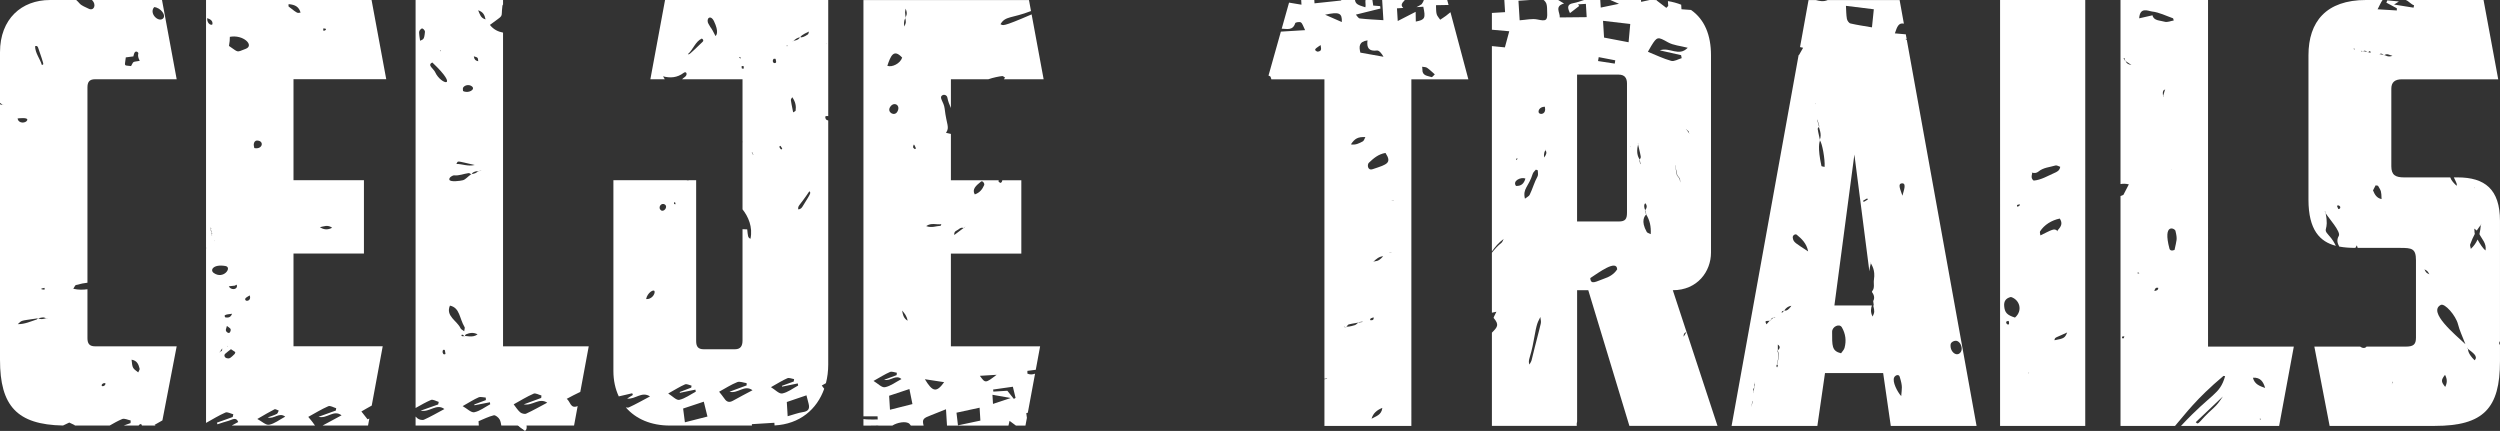
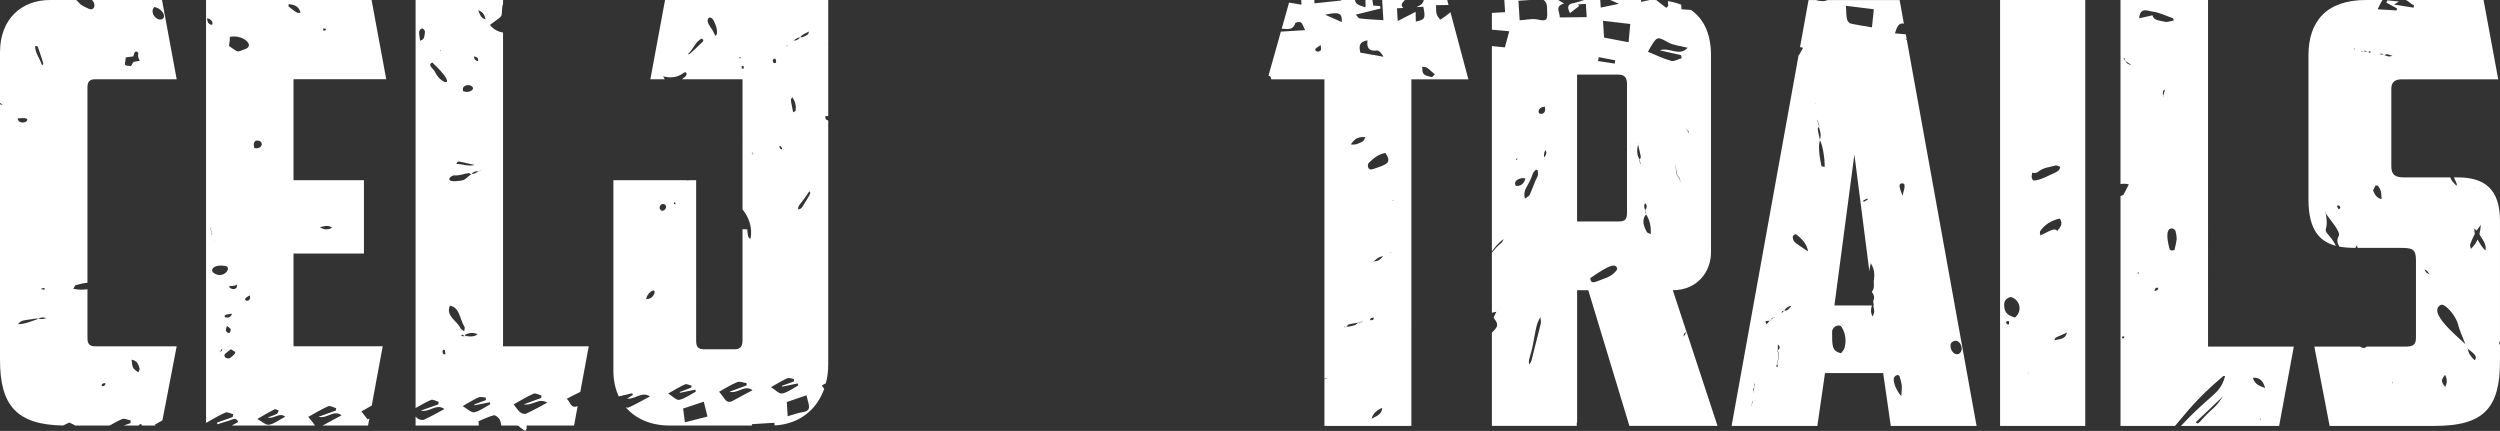
<svg xmlns="http://www.w3.org/2000/svg" xmlns:ns1="http://www.inkscape.org/namespaces/inkscape" xmlns:ns2="http://sodipodi.sourceforge.net/DTD/sodipodi-0.dtd" width="869.263" height="149.828" viewBox="0 0 229.993 39.642" version="1.1" id="svg1" ns1:version="1.3 (0e150ed, 2023-07-21)" ns2:docname="celje_trails_logo.svg">
  <rect x="0" y="0" width="229.993" height="39.642" fill="#333333" stroke="none" />
  <ns2:namedview id="namedview1" pagecolor="#505050" bordercolor="#eeeeee" borderopacity="1" ns1:showpageshadow="0" ns1:pageopacity="0" ns1:pagecheckerboard="0" ns1:deskcolor="#505050" ns1:document-units="mm" ns1:zoom="0.56860064" ns1:cx="82.65907" ns1:cy="121.35055" ns1:window-width="1920" ns1:window-height="1027" ns1:window-x="1920" ns1:window-y="25" ns1:window-maximized="0" ns1:current-layer="layer1" />
  <defs id="defs1" />
  <g ns1:label="Layer 1" ns1:groupmode="layer" id="layer1" transform="translate(-3.739,-6.544)">
    <path id="path11" d="m 52.056,45.195 c 0,0 -0.963,-1.225 -1.183,-0.939 -0.159,0.206 0.123,0.627 0.179,0.788 0.221,0.617 0.98,1.142 0.98,1.142 0.249,-0.14 0.168,-0.546 0.024,-0.991" style="fill:#ffffff;fill-opacity:1;fill-rule:nonzero;stroke:none;stroke-width:0.353" />
    <path id="path12" d="m 51.794,44.91 -0.619,-0.531 c -0.159,0.103 -0.128,0.615 0,0.965 0.148,0.405 0.658,0.675 0.658,0.675 0.168,-0.101 0.154,-0.699 -0.039,-1.109" style="fill:#ffffff;fill-opacity:1;fill-rule:nonzero;stroke:none;stroke-width:0.353" />
    <path id="path13" d="m 51.922,44.913 c -0.204,-0.202 -0.494,-0.228 -0.721,-0.097 -0.198,0.113 -0.408,0.38 -0.361,0.547 0.035,0.125 0.188,0.093 0.824,0.226 0.34,0.07 0.438,0.108 0.49,0.032 0.091,-0.134 -0.031,-0.509 -0.232,-0.708" style="fill:#ffffff;fill-opacity:1;fill-rule:nonzero;stroke:none;stroke-width:0.353" />
    <path id="path14" d="m 16.454,40.805 c -0.531,-0.399 -0.532,-0.4 -0.611,-1.172 0.529,0.086 0.645,0.46 0.74,0.825 0.025,0.093 -0.08,0.221 -0.13,0.346 z m -3.333,1.248 c -0.128,-0.095 0.152,-0.351 0.324,-0.236 -0.005,0.201 -0.227,0.308 -0.324,0.236 z m -5.057,-6.209 c -0.032,-0.009 -0.055,-0.017 -0.081,-0.026 -0.139,0.031 -0.44,0.165 -0.724,0 -0.015,0.004 -0.024,0.005 -0.04,0.008 l -0.006,-0.032 0.006,0.032 c -0.009,0 -0.014,0.004 -0.022,0.004 -0.021,0.043 -0.038,0.091 -0.069,0.1 -0.562,0.181 -1.106,0.445 -1.755,0.436 0.426,-0.384 0.178,-0.289 1.824,-0.536 0.006,-0.012 0.01,-0.025 0.016,-0.035 0.016,0.011 0.031,0.015 0.047,0.024 0.541,-0.104 0.429,-0.095 0.724,0 0.049,-0.01 0.079,-0.008 0.081,0.026 l -0.002,-0.028 0.038,-0.015 -0.036,0.043 z m -1.829,-18.223 c -0.135,0.269 -0.805,0.313 -0.876,-0.181 0.179,-0.018 1.028,-0.121 0.876,0.181 z m 1.029,-6.64 c 0.565,1.655 0.516,1.458 0.327,1.544 -0.173,-0.588 -0.611,-1.074 -0.624,-1.727 0.209,-0.082 0.257,0.066 0.297,0.183 z m 0.301,22.18 c -0.009,0 -0.012,-0.048 -0.018,-0.074 0.093,-0.02 0.187,-0.04 0.285,-0.061 0.023,0.183 0.079,0.182 -0.267,0.135 z M 15.312,11.823 c 0.196,-0.025 0.409,-0.053 0.696,-0.09 0.043,-0.151 0.079,-0.473 0.294,-0.445 0.063,0.007 0.173,0.111 0.165,0.145 -0.072,0.249 0.004,0.468 0.128,0.709 -0.705,0.124 -0.531,0.006 -0.799,0.481 -0.71,-0.092 -0.58,0.072 -0.484,-0.8 z m 2.613,-4.626 c 0.597,0.046 1.16,0.79 0.784,1.074 -0.434,0.328 -1.28,-0.513 -0.784,-1.074 z m 0.755,38.021 1.313,-6.813 h -7.507 c -0.539,0 -0.702,-0.271 -0.702,-0.756 v -4.495 c -0.397,0.054 -0.818,0.066 -1.302,-0.043 0.121,-0.182 0.163,-0.324 0.238,-0.344 0.446,-0.124 0.793,-0.187 1.064,-0.214 V 14.591 c 0,-0.486 0.162,-0.756 0.702,-0.756 h 7.507 l -1.35,-7.29 h -6.442 c 0.464,0.475 0.149,1.034 -0.304,0.801 -0.293,-0.152 -0.646,-0.262 -0.849,-0.498 -0.099,-0.116 -0.198,-0.214 -0.296,-0.303 H 8.329 c -2.592,0 -4.59,1.729 -4.59,4.806 v 4.655 c 0.085,0.065 0.158,0.121 0.226,0.173 0.037,-0.004 0.056,0 0.047,0.036 l 0.006,-0.023 0.03,-0.025 -0.036,0.048 c -0.015,-0.012 -0.031,-0.024 -0.047,-0.036 -0.05,0.004 -0.134,0.01 -0.226,-0.052 v 23.519 c 0,4.221 1.547,5.966 5.797,6.045 0.192,-0.091 0.379,-0.18 0.576,-0.273 0.105,0.05 0.301,0.143 0.525,0.249 -0.025,0.009 -0.05,0.018 -0.074,0.028 h 3.262 c 0.381,-0.22 0.759,-0.432 1.153,-0.6 0.206,-0.087 0.52,0.08 0.785,0.131 -0.005,0.08 -0.01,0.162 -0.014,0.242 -0.207,0.073 -0.415,0.149 -0.634,0.227 h 1.389 c 0.001,-0.015 0.003,-0.029 0.012,-0.041 0.037,-0.057 0.131,-0.077 0.202,-0.112 0.029,0.062 0.059,0.111 0.083,0.153 h 1.259 c -0.033,-0.023 -0.066,-0.045 -0.1,-0.065 0.27,-0.15 0.505,-0.287 0.722,-0.411" style="fill:#ffffff;fill-opacity:1;fill-rule:nonzero;stroke:none;stroke-width:0.353" />
    <path id="path15" d="m 24.448,39.099 c 0.156,-0.149 0.337,-0.272 0.539,-0.431 0.184,0.123 0.295,0.196 0.399,0.266 -0.025,0.077 -0.026,0.141 -0.059,0.173 -0.363,0.349 -0.448,0.468 -0.748,0.383 -0.18,-0.052 -0.255,-0.272 -0.131,-0.391 z m -0.467,-0.202 c -0.011,0.018 -0.025,0.038 -0.037,0.055 -0.01,0.005 -0.022,0.009 -0.033,0.013 0.01,-0.015 0.016,-0.026 0.027,-0.043 l 0.006,0.029 c -0.007,-0.035 0.01,-0.047 0.037,-0.055 0.053,-0.078 0.109,-0.164 0.2,-0.3 0.013,0.283 -0.13,0.279 -0.2,0.3 z m -0.577,-7.241 c -0.388,-0.275 -0.018,-0.835 1.08,-0.639 0.643,0.116 -0.184,1.276 -1.08,0.639 z m -0.198,-3.519 c 0.004,-0.004 0.004,-0.006 0.006,-0.009 7e-4,-0.061 7e-4,-0.122 0.002,-0.184 -0.007,-0.007 -0.013,-0.016 -0.023,-0.024 -0.027,-0.08 -0.055,-0.16 -0.082,-0.24 l 0.034,-0.004 c -0.056,0.006 -0.031,-0.006 -0.005,-0.035 l -0.021,-0.165 c -0.007,-0.007 -0.01,-0.013 -0.02,-0.021 0.004,-0.005 0.007,-0.007 0.012,-0.011 0.002,0 0.003,0.005 0.005,0.007 l -0.017,0.004 c 0,0 0.017,-0.004 0.017,-0.004 0.001,0.008 0.002,0.016 0.003,0.024 0.078,0.076 0.052,0.131 0.021,0.165 l 0.005,0.035 c 0.024,0.079 0.047,0.159 0.072,0.238 -7.1e-4,0.01 -7.1e-4,0.02 -7.1e-4,0.029 0.056,0.059 0.066,0.119 -0.002,0.184 v 0.026 c 0.015,0.01 0.031,0.018 0.045,0.028 -0.038,0.049 -0.028,0.056 -0.051,-0.045 z m -0.408,-19.926 c 0.274,0.097 0.517,0.218 0.488,0.544 -0.014,0.167 -0.52,0.045 -0.488,-0.544 z m 0.711,20.472 -0.012,0.059 -0.003,-0.045 -0.021,-0.043 0.036,0.03 z m 1.616,9.331 h 0.002 c -0.007,0.004 -0.013,0.01 -0.021,0.013 -0.048,0 -0.048,0.004 0.02,-0.013 z m -0.645,-2.265 c -0.028,-0.004 -0.056,-0.078 -0.073,-0.124 -0.06,-0.166 0.552,-0.192 0.682,-0.217 -0.141,0.379 -0.38,0.359 -0.609,0.341 z m 0.209,2.626 c -0.002,0 -0.002,0 -0.004,0.004 -7.1e-4,0.015 -0.002,0.031 -0.002,0.047 -0.053,-0.023 -0.057,-0.015 0.002,-0.047 v -0.005 l 0.021,-0.006 c 0.02,0.046 0.024,0.045 -0.017,0.01 z m -0.169,-1.427 c -0.021,-0.091 0.04,-0.201 0.093,-0.415 0.241,0.184 0.455,0.225 0.298,0.555 -0.094,0.196 -0.356,0.017 -0.391,-0.139 z m 0.826,-4.127 c 0.068,-0.006 0.185,-0.206 0.191,0.048 0.007,0.34 -0.585,0.377 -0.746,0.012 0.193,-0.021 0.374,-0.041 0.555,-0.06 z M 24.883,9.933 c 1.24,-0.233 2.283,0.787 1.464,1.102 -0.906,0.35 -0.625,0.347 -1.543,-0.266 0.087,-0.587 0.061,-0.377 0.08,-0.836 z m 1.452,24.238 c -0.161,-0.189 0.171,-0.322 0.381,-0.451 0.164,0.475 -0.282,0.566 -0.381,0.451 z m 0.752,-14.373 c 0.019,-0.171 0.115,-0.329 0.31,-0.324 0.684,0.021 0.505,0.851 -0.262,0.692 -0.017,-0.111 -0.063,-0.242 -0.048,-0.367 z m 2.296,24.518 c -0.058,0.106 -0.09,0.262 -0.179,0.306 -0.244,0.125 -0.51,0.202 -0.835,0.324 0.583,0.187 1.04,-0.511 1.609,-0.073 -0.535,0.286 -0.983,0.652 -1.482,0.746 -0.298,0.056 -0.674,-0.315 -1.085,-0.531 0.645,-0.369 1.103,-0.649 1.581,-0.89 0.089,-0.044 0.259,0.074 0.392,0.118 z m 0.903,-37.39 c 0.631,0.043 0.96,0.267 1.104,0.775 -0.289,0.018 -0.158,0.194 -1.09,-0.55 -0.038,-0.031 -0.01,-0.146 -0.013,-0.225 z m 3.391,2.247 c 0.024,0.006 0.055,0.114 0.046,0.12 -0.055,0.038 -0.122,0.059 -0.217,0.099 -0.019,-0.098 -0.032,-0.158 -0.043,-0.219 0.072,0 0.147,-0.015 0.215,0 z m 0.619,18.323 c -0.404,0.218 -0.761,0.186 -1.127,-0.05 0.356,-0.07 0.723,-0.25 1.127,0.05 z m -9.093,17.161 c -0.018,0.084 -0.036,0.167 -0.054,0.251 -0.485,0.173 -0.969,0.346 -1.453,0.52 l 0.048,0.15 c 0.337,-0.107 0.668,-0.232 1.011,-0.317 0.317,-0.078 0.699,-0.412 0.901,0.106 -0.202,0.108 -0.401,0.218 -0.6,0.327 h 7.667 c -0.03,-0.032 -0.059,-0.068 -0.088,-0.113 -0.164,-0.255 -0.374,-0.48 -0.536,-0.685 0.634,-0.347 1.219,-0.711 1.845,-0.982 0.18,-0.078 0.48,0.115 0.724,0.185 -0.01,0.071 -0.021,0.142 -0.032,0.213 -0.497,0.179 -0.995,0.359 -1.593,0.575 0.788,0.216 1.378,-0.692 2.119,-0.135 -0.651,0.351 -1.203,0.644 -1.748,0.941 h 4.183 l 0.119,-0.642 c -0.055,0.023 -0.108,0.045 -0.164,0.067 -0.202,-0.258 -0.389,-0.495 -0.566,-0.721 0.331,-0.183 0.636,-0.378 0.951,-0.54 l 1.01,-5.455 h -8.207 v -8.533 h 6.48 v -6.749 h -6.48 v -9.288 h 8.532 l -1.35,-7.29 h -15.228 V 29.362 l 0.054,-0.028 c -0.025,0.036 -0.02,0.048 -0.054,0.042 v 16.075 c 0.616,-0.341 1.179,-0.692 1.782,-0.955 0.185,-0.08 0.483,0.1 0.729,0.16" style="fill:#ffffff;fill-opacity:1;fill-rule:nonzero;stroke:none;stroke-width:0.353" />
    <path id="path16" d="m 43.513,12.294 c 2.57,2.428 0.798,2.083 0.254,0.881 -0.145,-0.32 -0.761,-0.652 -0.254,-0.881 z m -1.127,-2 c -0.089,-0.723 -0.198,-0.89 0.139,-1.123 0.09,-0.063 0.321,0.153 0.308,0.309 -0.07,0.775 -0.177,0.664 -0.447,0.814 z m 1.917,0.938 c -0.05,0.03 -0.031,0.046 -0.092,-0.024 0.051,-0.034 0.032,-0.049 0.092,0.024 z m 0.829,23.428 c 0.926,0.199 0.854,1.159 1.354,1.99 0.033,0.055 -0.015,0.157 -0.043,0.371 -0.173,-0.136 -0.293,-0.184 -0.331,-0.268 -0.309,-0.7 -1.4,-1.118 -0.981,-2.093 z m 0.384,-11.984 c 0.462,0.047 0.877,-0.145 1.316,-0.205 0.105,-0.013 0.201,0.07 0.252,0.104 0.012,-0.01 0.02,-0.015 0.033,-0.025 0.005,0 0.013,0 0.02,0 0.028,-0.067 0.124,-0.222 0.536,-0.264 0.049,-0.004 0.098,-0.007 0.147,-0.011 l 0.089,-0.028 c 0.012,0.007 0.019,0.011 0.027,0.016 0.027,-0.007 0.053,-0.015 0.08,-0.021 -0.042,0.04 -0.032,0.047 -0.08,0.021 -0.008,0 -0.016,0.004 -0.023,0.006 0,0 -7.1e-4,-0.005 -0.002,-0.01 0.002,0.005 0.002,0.01 0.002,0.01 -0.031,0.004 -0.062,0.004 -0.092,0.006 -0.047,0.015 -0.093,0.03 -0.14,0.045 l -0.007,-0.034 c 0.025,0.125 -0.328,0.267 -0.536,0.264 -0.014,0.034 -0.01,0.045 -0.02,0 0.01,0.047 -0.004,0.044 -0.033,0.025 -0.364,0.256 -0.503,0.475 -0.762,0.55 -0.204,0.059 -1.186,0.199 -1.247,-0.056 -0.05,-0.206 0.325,-0.405 0.443,-0.393 z m 1.9,-0.952 c -0.672,0.152 -1.135,-0.102 -1.694,-0.098 0.206,-0.309 -0.117,-0.305 1.694,0.098 z m -1.062,-7.138 c 0.177,-0.243 0.574,-0.285 0.806,-0.091 0.351,0.293 -0.357,0.684 -0.826,0.419 0.003,-0.093 -0.038,-0.247 0.02,-0.328 z m 1.38,-2.407 c -0.248,-0.046 -0.375,-0.187 -0.404,-0.454 0.379,0.11 0.379,0.11 0.404,0.454 z m 0.676,-3.849 c -0.473,-0.133 -0.517,-0.476 -0.682,-0.839 0.436,0.141 0.592,0.403 0.682,0.839 z m 0.029,35.02 c -0.357,0.135 -0.713,0.27 -1.068,0.405 0.005,0.025 0.01,0.05 0.015,0.074 0.474,-0.093 0.949,-0.185 1.422,-0.278 0.01,0.062 0.02,0.123 0.028,0.185 -0.485,0.259 -0.948,0.628 -1.465,0.733 -0.283,0.058 -0.658,-0.331 -1.07,-0.563 0.636,-0.357 1.035,-0.62 1.467,-0.806 0.183,-0.078 0.438,0.008 0.659,0.02 0.004,0.076 0.008,0.154 0.012,0.23 z m -2.263,-5.991 c 0.153,-0.026 0.108,-0.063 0.276,0.111 0.01,0 0.015,0 0.025,0 l 0.004,0.03 c -0.002,-0.017 0.005,-0.029 0.019,-0.036 0.032,-0.065 0.059,-0.141 0.109,-0.162 0.336,-0.14 0.68,-0.201 1.066,0 -0.457,0.356 -1.063,0.104 -1.176,0.164 -0.006,0.013 -0.012,0.026 -0.019,0.036 -0.014,-0.012 -0.018,-0.017 -0.029,-0.029 -0.279,0.009 -0.201,0.021 -0.276,-0.111 z m -1.585,1.788 c -0.137,-0.033 -0.191,-0.304 -0.076,-0.414 0.025,-0.023 0.138,-0.005 0.142,0.011 0.032,0.123 0.047,0.25 0.065,0.369 -0.078,0.021 -0.107,0.04 -0.131,0.033 z m 8.235,3.614 c 0.183,-0.08 0.481,0.103 0.725,0.167 -0.007,0.074 -0.014,0.149 -0.022,0.225 -0.491,0.18 -0.983,0.362 -1.609,0.593 0.814,0.15 1.411,-0.647 2.164,-0.157 -0.7,0.371 -1.307,0.719 -1.941,1.009 -0.142,0.065 -0.426,-0.014 -0.555,-0.128 -0.24,-0.213 -0.413,-0.499 -0.593,-0.728 0.632,-0.348 1.211,-0.711 1.831,-0.979 z m -8.724,0.755 c -0.017,0.078 -0.035,0.157 -0.051,0.235 -0.49,0.173 -0.978,0.347 -1.614,0.574 0.838,0.176 1.457,-0.702 2.185,-0.15 -0.661,0.353 -1.254,0.699 -1.875,0.979 -0.156,0.071 -0.457,-0.004 -0.601,-0.122 -0.063,-0.051 -0.12,-0.108 -0.174,-0.167 v 0.826 h 5.816 c -0.008,-0.138 -0.017,-0.271 -0.025,-0.399 0.461,-0.188 0.917,-0.422 1.402,-0.542 0.147,-0.036 0.449,0.207 0.544,0.393 0.085,0.166 0.119,0.357 0.149,0.549 h 6.693 l 0.331,-1.792 c -0.005,0.004 -0.011,0.006 -0.018,0.009 -0.652,0.263 -0.659,-0.438 -0.988,-0.674 0.442,-0.229 0.839,-0.454 1.248,-0.638 l 0.777,-4.194 h -7.884 V 9.544 c -0.449,-0.082 -0.868,-0.28 -1.21,-0.707 1.391,-1.054 0.992,-0.523 1.152,-1.751 0.008,-0.056 0.029,-0.1 0.059,-0.131 v -0.41 h -8.046 V 44.079 c 0.477,-0.269 0.935,-0.533 1.417,-0.741 0.179,-0.077 0.473,0.113 0.714,0.18" style="fill:#ffffff;fill-opacity:1;fill-rule:nonzero;stroke:none;stroke-width:0.353" />
    <path id="path17" d="m 63.957,33.346 c 0.064,0.271 -0.298,0.765 -0.778,0.711 0.118,-0.598 0.723,-0.945 0.778,-0.711 z m 0.965,-7.973 c 0.278,0.217 -0.109,0.703 -0.366,0.522 -0.349,-0.269 0.04,-0.775 0.366,-0.522 z m 1.842,16.53 c 0.152,-0.066 0.395,0.074 0.595,0.119 -0.01,0.061 -0.02,0.122 -0.029,0.183 -0.354,0.134 -0.708,0.27 -1.062,0.404 0.009,0.024 0.016,0.048 0.025,0.072 0.473,-0.098 0.945,-0.195 1.418,-0.293 0.013,0.063 0.027,0.126 0.04,0.188 -0.505,0.266 -0.986,0.633 -1.523,0.754 -0.26,0.058 -0.623,-0.343 -1.016,-0.585 0.621,-0.346 1.07,-0.633 1.553,-0.843 z m -0.9,-16.556 c -0.133,-0.059 -0.114,0 -0.12,-0.205 0.175,0.074 0.141,0.024 0.12,0.205 z m 2.621,18.149 c 0.116,0.471 0.23,0.93 0.338,1.369 -0.726,0.185 -1.364,0.348 -2.076,0.529 -0.055,-0.433 -0.11,-0.855 -0.163,-1.266 0.646,-0.214 1.243,-0.413 1.902,-0.631 z m 3.078,-1.797 c 0.237,-0.096 0.571,0.053 0.861,0.091 0.001,0.07 0.002,0.139 0.004,0.208 -0.493,0.183 -0.987,0.366 -1.577,0.584 0.779,0.208 1.369,-0.688 2.117,-0.138 -0.656,0.35 -1.229,0.642 -1.788,0.959 -0.329,0.187 -0.571,0.143 -0.785,-0.172 -0.158,-0.233 -0.343,-0.447 -0.5,-0.649 0.578,-0.316 1.099,-0.657 1.667,-0.883 z m 1.366,-21.158 0.111,0.221 -0.04,0.053 0.012,-0.044 c -0.038,-0.075 -0.076,-0.15 -0.114,-0.225 0.01,0 0.021,-0.004 0.031,-0.005 z m 3.247,20.799 c 0.164,-0.07 0.41,0.049 0.619,0.082 -0.012,0.074 -0.023,0.146 -0.033,0.219 -0.364,0.133 -0.728,0.266 -1.091,0.399 0.006,0.025 0.014,0.049 0.022,0.074 0.479,-0.099 0.961,-0.198 1.441,-0.297 0.011,0.065 0.022,0.13 0.032,0.195 -0.485,0.259 -0.949,0.632 -1.466,0.731 -0.284,0.054 -0.656,-0.354 -1.035,-0.581 0.615,-0.343 1.046,-0.622 1.512,-0.823 z m -1.261,-29.382 c 0.021,-0.023 0.092,0 0.174,0 0.043,0.205 0.112,0.346 -0.045,0.388 -0.18,0.047 -0.295,-0.217 -0.129,-0.389 z m 0.621,7.995 c 0.207,0.307 0.169,0.225 0.139,0.321 -0.116,0.015 -0.086,0.047 -0.253,-0.23 -0.003,-0.006 0.074,-0.059 0.114,-0.09 z m 0.585,-9.236 c 0.102,0.039 0.098,0.02 0.034,0.08 -0.053,-0.015 -0.053,0.006 -0.034,-0.08 z m 0.504,4.769 c 0.301,0.43 0.368,0.82 0.311,1.234 -0.007,0.049 -0.114,0.084 -0.229,0.162 -0.267,-1.401 -0.257,-1.078 -0.082,-1.396 z m 0.102,-5.186 -0.009,0.022 c 0.178,-0.168 0.368,-0.315 0.619,-0.349 0.009,-0.015 0.018,-0.026 0.025,-0.043 l 0.007,0.036 c -0.012,0 -0.022,0.006 -0.033,0.008 -0.184,0.335 -0.59,0.28 -0.619,0.349 -0.141,0.1 -0.131,0.097 0.009,-0.022 z m 1.435,-0.855 c -0.047,0.138 -0.048,0.223 -0.089,0.255 -0.646,0.478 -1.185,0.315 0.089,-0.255 z m -0.571,16.066 c -0.081,0.132 -0.173,0.282 -0.42,0.294 -0.03,-0.391 0.078,-0.241 1.03,-1.671 0.104,0.189 0.253,0 -0.61,1.377 z m 0.025,18.942 c -0.457,0.069 -0.898,0.239 -1.414,0.383 -0.028,-0.46 -0.053,-0.882 -0.079,-1.309 0.604,-0.206 1.185,-0.403 1.808,-0.615 0.074,0.283 0.138,0.532 0.201,0.782 0.112,0.447 -0.022,0.685 -0.516,0.759 z M 72.152,12.865 c -0.222,-0.024 -0.175,0.027 -0.182,-0.247 0.23,0.024 0.202,-0.052 0.182,0.247 z m -0.411,-1.012 c 0.08,-0.098 0.044,-0.1 0.157,0.026 -0.048,0.058 -0.01,0.061 -0.157,-0.026 z m -2.178,-1.995 c -0.489,-0.973 -0.324,-0.532 -0.646,-1.125 -0.265,-0.487 0.196,-0.889 0.508,-0.236 0.468,0.977 0.232,1.285 0.138,1.36 z m -1.181,0.528 c -1.394,1.351 -1.2,1.134 -1.365,1.145 0.507,-0.44 0.683,-1.167 1.291,-1.444 0.161,0.103 0.159,0.216 0.074,0.299 z m 11.437,0.176 -0.012,0.059 -0.003,-0.045 -0.02,-0.04 0.035,0.027 z M 61.903,42.722 c 0.019,0.052 0.038,0.104 0.058,0.157 -0.156,0.098 -0.312,0.196 -0.528,0.332 0.75,0.096 1.341,-0.699 2.105,-0.197 -0.697,0.369 -1.306,0.715 -1.94,1.007 -0.071,0.033 -0.18,0.027 -0.287,0 0.915,1.067 2.328,1.672 4.043,1.672 h 7.562 c -0.003,-0.043 -0.006,-0.086 -0.008,-0.128 0.676,-0.041 1.359,-0.083 2.072,-0.127 0.005,0.082 0.009,0.162 0.015,0.245 2.331,-0.126 3.899,-1.485 4.569,-3.373 -0.074,-0.101 -0.148,-0.203 -0.225,-0.299 0.131,-0.072 0.257,-0.145 0.382,-0.216 0.14,-0.543 0.212,-1.12 0.212,-1.718 V 17.631 c -0.222,-0.062 -0.241,-0.114 -0.276,-0.335 -0.009,-0.057 0.112,-0.099 0.276,-0.069 V 6.545 H 64.922 l -1.351,7.29 h 1.324 c -0.047,-0.084 -0.098,-0.172 -0.157,-0.27 0.655,0.176 1.306,0.132 1.894,-0.318 0.267,-0.205 0.403,0.18 0.097,0.388 -0.09,0.06 -0.168,0.129 -0.239,0.201 h 5.559 v 5.756 c 0.01,-0.004 0.02,-0.004 0.031,-0.006 -0.012,0.018 -0.02,0.031 -0.031,0.047 v 6.17 c 0.528,0.665 0.958,1.62 0.732,2.707 -0.257,-0.104 -0.234,-0.281 -0.3,-0.864 -0.143,-0.006 -0.285,-0.011 -0.432,-0.017 v 10.236 c 0,0.486 -0.162,0.81 -0.702,0.81 h -2.862 c -0.54,0 -0.702,-0.269 -0.702,-0.756 V 23.122 h -0.627 c -0.093,0.026 -0.187,0.028 -0.269,0 h -6.717 v 17.55 c 0,0.88 0.177,1.664 0.495,2.339 0.441,-0.103 0.841,-0.196 1.238,-0.289" style="fill:#ffffff;fill-opacity:1;fill-rule:nonzero;stroke:none;stroke-width:0.353" />
-     <path id="path18" d="m 85.616,40.765 c 0.168,-0.074 0.417,0.041 0.63,0.07 -0.007,0.074 -0.014,0.146 -0.02,0.22 -0.346,0.129 -0.692,0.258 -1.152,0.429 0.608,0.151 1.065,-0.528 1.597,-0.068 -0.536,0.282 -1.004,0.652 -1.524,0.752 -0.285,0.055 -0.659,-0.349 -1.047,-0.579 0.615,-0.343 1.049,-0.622 1.516,-0.824 z m 0.672,-23.939 c -0.264,0.451 -0.929,0.061 -0.689,-0.388 0.334,-0.622 1.054,-0.237 0.689,0.388 z m 0.448,-4.981 c -0.177,0.547 -0.932,0.915 -1.365,0.754 0.306,-0.923 0.588,-1.599 1.365,-0.754 z m 0.295,-3.622 c -0.002,-0.015 -0.005,-0.027 -0.007,-0.043 0.059,-0.007 0.043,-0.005 0.007,0.043 0.068,0.42 0.063,0.435 -0.109,0.764 -0.062,-0.486 0.052,-0.686 0.109,-0.764 z m 0.019,-0.884 c 0.211,0.466 0.056,0.698 -0.005,0.788 0.002,0.019 0.004,0.03 0.005,0.05 -0.04,0.005 -0.03,-0.012 -0.005,-0.05 -0.062,-0.577 -0.05,-0.38 0.005,-0.788 z m -0.32,27.774 c 0.221,0.253 0.439,0.506 0.505,0.938 -0.403,-0.253 -0.441,-0.603 -0.505,-0.938 z m 0.95,8.606 c -0.693,0.175 -1.33,0.335 -2.066,0.521 -0.029,-0.472 -0.053,-0.88 -0.079,-1.287 0.596,-0.197 1.198,-0.397 1.866,-0.619 0.098,0.486 0.191,0.947 0.279,1.384 z m 0.103,-23.836 c 0.045,-0.142 0.165,0.184 0.223,0.319 -0.07,0.038 -0.105,0.066 -0.112,0.06 -0.185,-0.161 -0.188,-0.134 -0.111,-0.379 z m 2.814,21.819 c -0.729,1.02 -1.083,0.86 -1.774,-0.271 0.637,0.097 1.21,0.185 1.774,0.271 z m -0.259,-14.537 c -0.028,0.067 -0.045,0.151 -0.066,0.152 -0.418,0.017 -0.836,0.22 -1.327,0.027 0.481,-0.343 0.947,-0.104 1.392,-0.179 z m 1.558,0.497 c 0.327,-0.271 0.436,-0.131 0.493,-0.145 0.008,-0.006 0.016,-0.011 0.023,-0.017 0.22,-0.178 0.207,-0.176 7.1e-4,0.028 l -7.1e-4,-0.028 c -0.007,0.006 -0.015,0.011 -0.023,0.017 -0.267,0.202 -0.536,0.403 -0.86,0.646 -0.042,-0.371 0.229,-0.387 0.366,-0.501 z m 2.092,-4.414 c 0.139,-0.112 0.357,0.177 0.291,0.327 -0.168,0.385 -0.415,0.706 -0.864,0.854 -0.277,-0.471 0.108,-0.804 0.573,-1.181 z m -0.129,20.803 c 0.025,0.423 0.048,0.785 0.073,1.186 -0.696,0.148 -1.388,0.294 -2.064,0.438 -0.053,-0.458 -0.092,-0.794 -0.135,-1.164 0.705,-0.153 1.39,-0.301 2.126,-0.46 z m 1.566,-3.027 c -1.036,0.791 -1.036,0.791 -1.541,0.094 0.514,-0.032 1.001,-0.061 1.541,-0.094 z m 1.743,2.125 c -0.052,0.031 -0.104,0.062 -0.156,0.094 -0.167,-0.21 -0.334,-0.418 -0.599,-0.75 -0.298,0.018 -0.793,0.048 -1.288,0.078 -0.008,-0.064 -0.015,-0.127 -0.023,-0.191 0.587,-0.083 1.175,-0.167 1.817,-0.258 0.107,0.442 0.178,0.734 0.249,1.027 z m -2.076,0.554 c -0.017,-0.291 -0.03,-0.502 -0.051,-0.841 0.537,0.095 1.036,0.183 1.685,0.297 -0.642,0.214 -1.114,0.371 -1.635,0.544 z m -10.62,1.145 c 0.005,0.095 0.009,0.19 0.014,0.286 -0.335,0 -0.67,0.016 -1.003,-0.006 -0.104,-0.006 -0.206,-0.02 -0.31,-0.03 v 0.599 h 0.537 c 0.276,-0.004 0.552,-0.007 0.828,-0.011 0,0.004 0,0.008 0.001,0.011 h 1.293 c 0.421,-0.274 1.261,-0.456 1.577,-0.16 0.048,0.047 0.089,0.101 0.127,0.16 h 1.173 c -0.157,-0.597 -0.025,-0.684 0.696,-0.959 0.436,-0.167 0.868,-0.346 1.363,-0.543 0.034,0.555 0.062,1.016 0.092,1.503 h 5.655 c 0.032,-0.141 0.064,-0.284 0.099,-0.437 0.265,0.197 0.409,0.304 0.589,0.437 h 0.875 l 0.133,-0.715 c -0.017,-0.133 -0.036,-0.276 -0.056,-0.432 0.047,-0.007 0.095,-0.019 0.141,-0.034 l 0.666,-3.595 c -0.221,0.077 -0.449,0.11 -0.704,-0.006 -10e-4,-0.085 -10e-4,-0.168 -10e-4,-0.253 0.257,-0.033 0.514,-0.066 0.771,-0.099 l 0.399,-2.155 h -8.208 v -8.533 h 6.48 v -6.749 h -1.749 c -0.007,0.05 -0.023,0.102 -0.051,0.157 -0.021,0.041 -0.097,0.094 -0.125,0.083 -0.067,-0.026 -0.171,-0.088 -0.169,-0.133 10e-4,-0.04 0.005,-0.074 0.009,-0.107 h -4.394 v -4.262 c -0.133,-0.029 -0.283,-0.065 -0.452,-0.102 0.364,-0.534 0.054,-0.695 -0.124,-2.233 -0.072,-0.631 -0.564,-1.011 -0.202,-1.223 0.165,-0.097 0.415,-0.004 0.455,0.22 0.059,0.337 0.187,0.646 0.323,0.951 v -2.638 h 3.429 c 0.479,-0.165 1.022,-0.271 1.294,-0.297 0.081,-0.008 0.172,0.092 0.259,0.141 -0.057,0.074 -0.088,0.122 -0.11,0.155 h 3.659 l -1.105,-5.97 c -2.84,1.228 -2.604,0.998 -2.866,0.903 0.452,-0.775 1.024,-0.519 2.808,-1.21 l -0.187,-1.013 H 83.173 V 44.846 c 0.433,0 0.866,0 1.299,0" style="fill:#ffffff;fill-opacity:1;fill-rule:nonzero;stroke:none;stroke-width:0.353" />
    <path id="path19" d="m 135.437,13.637 c -0.365,-0.125 -0.876,-0.113 -0.843,-0.717 0.003,-0.072 -0.014,-0.145 -0.024,-0.236 0.156,0.031 0.336,0.016 0.453,0.097 0.254,0.175 0.477,0.399 0.713,0.603 -0.101,0.09 -0.236,0.276 -0.298,0.254 z m -3.566,11.381 c -0.011,0.007 -0.023,0.011 -0.036,0.018 -0.042,-0.007 -0.063,-0.009 -0.081,-0.011 -0.028,0 -0.037,-0.004 0,0 0.024,0 0.051,-0.004 0.076,-0.017 0,0 0.001,0.008 0.003,0.015 l -0.003,-0.015 c 0.019,0.005 0.028,0.008 0.04,0.011 0.029,-0.015 0.058,-0.03 0.087,-0.045 -0.034,0.052 -0.018,0.062 -0.087,0.045 z m -0.217,4.742 c -0.011,0.004 -0.021,0.005 -0.032,0.007 -0.093,0.049 -0.091,0.059 -0.006,-0.028 0.017,0.01 0.026,0.014 0.037,0.021 0.033,-0.008 0.067,-0.013 0.1,-0.021 -0.054,0.045 -0.043,0.055 -0.1,0.021 z m -1.633,-7.653 c -0.482,0.16 -0.518,-0.429 -0.352,-0.588 0.422,-0.401 0.862,-0.793 1.531,-0.906 0.61,0.935 0.147,1.054 -1.179,1.494 z m 0.062,8.517 c -0.07,-0.025 -0.074,-0.022 0.01,-0.009 0.254,-0.245 0.519,-0.472 0.895,-0.499 -0.501,0.579 -0.689,0.398 -0.906,0.508 z m -0.306,5.371 c 0.065,-0.184 -0.034,-0.128 0.329,-0.257 0.033,0.235 -0.083,0.292 -0.329,0.257 z m 0.141,9.07 c 0.143,-0.499 0.48,-0.792 0.991,-0.999 -0.066,0.662 -0.591,0.767 -0.991,0.999 z m -0.804,-25.516 c -0.326,0.173 -0.666,0.361 -1.097,0.276 0.365,-0.549 0.655,-0.698 1.332,-0.671 -0.087,0.154 -0.128,0.338 -0.234,0.395 z m -0.051,16.622 c -0.106,0.015 -0.213,0.028 -0.32,0.042 -0.015,0.004 -0.028,0.005 -0.043,0.007 -0.082,0.072 -0.23,0.207 -0.311,0.233 -0.475,0.152 -0.682,0.148 -0.768,0.147 -0.015,0.021 -0.031,0.041 -0.051,0.065 -0.025,-0.01 -0.049,-0.019 -0.073,-0.029 -0.115,0.014 -0.093,0.016 -0.126,-0.049 l 0.126,0.049 c 0.021,-0.004 0.036,-0.004 0.067,-0.007 l 0.007,0.037 c -0.012,-0.064 -0.011,-0.065 0.051,-0.065 0.194,-0.257 -0.006,-0.185 1.079,-0.381 0.015,-0.013 0.027,-0.023 0.037,-0.03 -7e-4,-0.004 -0.002,-0.007 -0.002,-0.007 0.005,0 0.009,0 0.014,-0.004 0.009,-0.007 0.014,-0.007 0.013,-0.004 l 0.296,-0.044 0.046,0.011 -0.041,0.025 z M 127.182,8.571 c -0.468,-0.205 -0.906,-0.397 -1.538,-0.673 1.3,-0.287 1.579,-0.155 1.538,0.673 z m 2.364,1.687 c -0.093,0.688 0.131,1.024 0.872,0.933 0.204,-0.026 0.453,0.308 0.599,0.575 -0.68,-0.122 -1.36,-0.244 -2.129,-0.381 -0.125,-0.526 -0.164,-1.007 0.657,-1.127 z m -4.562,1.036 c -0.068,0.013 -0.166,-0.051 -0.224,-0.106 -0.134,-0.129 0.198,-0.306 0.473,-0.497 0.086,0.458 0.051,0.545 -0.25,0.603 z M 136.795,7.976 c -0.179,0.137 -0.374,0.254 -0.562,0.382 -0.112,-0.17 -0.274,-0.326 -0.325,-0.514 -0.065,-0.244 -0.044,-0.512 -0.063,-0.823 0.392,-0.006 0.772,-0.012 1.156,-0.02 l -0.122,-0.456 h -2.149 c -0.033,0.113 -0.097,0.239 -0.201,0.383 -0.168,0.113 -0.326,0.203 -0.476,0.272 0.208,-0.013 0.418,-0.026 0.624,-0.037 0.231,1.05 0.154,1.204 -0.688,1.365 -0.004,-0.227 -0.008,-0.453 -0.015,-0.896 -0.592,0.304 -1.075,0.552 -1.647,0.845 -0.031,-0.497 -0.051,-0.849 -0.071,-1.166 0.199,-0.012 0.389,-0.024 0.584,-0.036 -0.162,-0.12 -0.198,-0.309 -0.074,-0.482 0.067,-0.091 0.138,-0.172 0.212,-0.247 h -2.083 c 0.037,0.603 0.075,1.225 0.113,1.854 -0.744,-0.049 -1.462,-0.077 -2.174,-0.159 -0.138,-0.016 -0.253,-0.243 -0.358,-0.352 0.851,-0.21 1.555,-0.385 2.26,-0.56 -0.008,-0.073 -0.017,-0.147 -0.026,-0.221 -0.207,-0.016 -0.414,-0.034 -0.637,-0.053 -0.025,-0.169 -0.051,-0.34 -0.077,-0.51 h -0.634 c -0.04,0.2 0.049,0.49 -0.02,0.668 -0.66,-0.207 -0.888,-0.281 -0.949,-0.668 h -1.269 c 7e-4,0.014 0.002,0.031 0.003,0.045 -0.834,0.088 -1.621,0.171 -2.456,0.26 l -0.02,-0.305 h -1.205 c 0.009,0.14 0.017,0.281 0.025,0.43 -0.395,-0.064 -0.772,-0.129 -1.143,-0.191 l -0.675,2.399 c 0.479,0.008 1.019,0.201 1.245,-0.512 0.023,-0.077 0.408,-0.143 0.52,-0.065 0.154,0.107 0.206,0.358 0.385,0.711 -0.834,0.051 -1.541,0.094 -2.227,0.136 l -1.139,4.046 c 0.055,0.017 0.11,0.04 0.166,0.072 0.054,0.097 0.083,0.185 0.095,0.269 h 4.885 v 27.555 c 0.069,-0.011 0.139,-0.023 0.208,-0.036 l 0.051,0.007 -0.045,0.032 c -0.07,0.012 -0.143,0.024 -0.214,0.035 v 4.294 h 7.998 V 13.841 h 5.243 l -1.647,-6.175 c -0.126,0.105 -0.252,0.21 -0.384,0.31" style="fill:#ffffff;fill-opacity:1;fill-rule:nonzero;stroke:none;stroke-width:0.353" />
    <path id="path20" d="m 157.485,12.144 c -0.719,-0.2 -1.401,-0.535 -2.144,-0.836 0.082,-0.143 0.188,-0.343 0.306,-0.536 0.55,-0.894 0.609,-0.856 1.546,-0.332 0.498,0.277 1.125,0.319 1.811,0.498 -0.823,0.858 -1.658,-0.093 -2.567,0.239 0.747,0.168 1.352,0.306 1.957,0.442 0.019,0.092 0.037,0.184 0.056,0.275 -0.324,0.093 -0.686,0.326 -0.964,0.25 z m -1.882,15.94 c -0.172,-0.089 -0.32,-0.115 -0.366,-0.198 -0.585,-1.03 -0.185,-1.472 -0.055,-1.613 -0.01,-0.015 -0.016,-0.032 -0.025,-0.046 -0.033,-0.099 -0.064,-0.198 -0.095,-0.297 0.012,-0.014 0.019,-0.028 0.028,-0.042 -0.167,-0.43 -0.059,-0.595 0.014,-0.649 0.195,0.226 0.144,0.441 -0.014,0.649 0.006,0.014 0.007,0.023 0.012,0.036 0.025,0.1 0.053,0.199 0.078,0.298 l -0.023,0.005 c 0.082,-0.016 0.071,-0.004 0.025,0.046 0.333,0.526 0.458,1.102 0.421,1.811 z m -0.452,-2.872 c 0.001,0 -0.002,0 -0.009,0.004 0.007,-0.004 0.01,-0.004 0.009,-0.004 z m 3.975,-6.419 c 0.008,0.011 0.015,0.02 0.021,0.031 -0.002,0.007 -0.004,0.014 -0.005,0.021 -0.007,-0.004 -0.01,-0.01 -0.019,-0.014 0.004,-0.015 0,-0.025 0.002,-0.038 -0.071,-0.101 -0.142,-0.201 -0.215,-0.302 -0.065,-0.035 -0.103,-0.049 -0.039,-0.056 l -0.032,0.004 c 0.007,-0.01 0.012,-0.022 0.019,-0.032 0.005,0.009 0.008,0.018 0.013,0.028 l 0.039,0.056 c 0.091,0.048 0.23,0.138 0.215,0.302 z m -0.819,4.482 c -0.018,-0.094 -0.034,-0.186 -0.051,-0.28 -0.084,-0.111 -0.166,-0.222 -0.249,-0.334 -0.021,-0.109 -0.04,-0.219 -0.06,-0.327 l -0.051,-0.275 c -0.017,-0.091 -0.034,-0.184 -0.05,-0.276 0.041,-0.079 0.038,-0.086 0.017,-0.004 l 0.05,0.278 0.071,0.269 c 0.02,0.109 0.04,0.218 0.059,0.326 0.084,0.11 0.166,0.22 0.249,0.331 0.009,0.095 0.018,0.189 0.027,0.282 -0.021,0.096 -0.017,0.096 -0.011,0.007 z m -3.749,-1.977 0.04,-0.004 c 0.021,0.102 0.043,0.204 0.064,0.307 l -0.033,0.009 c 0.065,-0.019 0.057,-0.007 0.037,0.039 -0.012,-0.014 -0.025,-0.031 -0.037,-0.039 -0.023,-0.105 -0.048,-0.208 -0.07,-0.312 0.01,-0.024 0.019,-0.045 0.028,-0.065 -0.06,-0.133 -0.38,-0.514 -0.15,-1.395 -0.007,-0.027 -0.012,-0.052 -0.019,-0.081 l 0.037,-0.005 c -0.009,0.031 -0.01,0.056 -0.018,0.085 0.315,1.36 0.289,1.1 0.15,1.395 0.017,0.037 0.017,0.06 -0.028,0.065 z m -0.804,-1.263 c -0.018,0.062 -0.012,0.066 -0.013,-0.019 l 0.025,-0.039 -0.012,0.058 z m -0.189,-9.604 c -0.784,-0.149 -1.488,-0.283 -2.258,-0.43 -0.026,-0.446 -0.057,-0.951 -0.094,-1.541 0.856,0.099 1.631,0.188 2.505,0.29 -0.047,0.522 -0.1,1.094 -0.154,1.681 z M 153.418,26.109 c 0,0.593 -0.162,0.81 -0.756,0.81 H 148.825 V 13.409 h 3.837 c 0.541,0 0.756,0.324 0.756,0.81 z m -2.164,6.092 c -0.609,0.2 -1.189,0.619 -1.211,-0.076 0.756,-0.491 2.431,-1.75 2.473,-0.805 -0.302,0.472 -0.755,0.713 -1.263,0.881 z m -0.438,-20.401 c 0.508,0.097 1.015,0.195 1.522,0.292 -0.015,0.101 -0.03,0.203 -0.046,0.304 -0.512,-0.079 -1.024,-0.157 -1.537,-0.236 z m -5.015,9.233 c -0.068,-0.398 0.069,-0.607 0.118,-0.671 -0.002,-0.004 -0.002,-0.006 -0.004,-0.01 l 0.014,-0.062 0.006,0.049 -0.02,0.013 c 0.031,-0.021 0.025,-0.017 0.004,0.01 0.173,0.248 0.04,0.437 -0.118,0.671 z m -0.858,17.424 c -0.409,1.626 -0.233,1.129 -0.501,1.624 -0.169,-0.466 0.101,-0.536 0.4,-2.253 0.297,-1.706 0.366,-1.601 0.605,-2.121 0.076,0.734 0.188,0.005 -0.503,2.75 z M 144.748,22.527 c 0.044,-0.142 0.188,-0.252 0.287,-0.377 0.058,0.02 0.117,0.041 0.175,0.062 -0.002,0.187 0.061,0.411 -0.019,0.555 -0.302,0.545 -0.457,1.148 -0.728,1.701 -0.062,0.127 -0.237,0.198 -0.434,0.354 -0.225,-0.946 0.339,-1.072 0.718,-2.294 z m -1.541,1.121 c -0.352,-0.454 0.435,-0.849 0.866,-0.68 -0.134,0.481 -0.403,0.707 -0.866,0.68 z m 0.079,-2.56 c 0.056,0.044 0.085,0.007 -0.013,0.187 -0.052,-0.043 -0.084,-0.007 0.013,-0.187 z m 2.575,-4.726 c 0.155,0.701 -0.4,0.749 -0.538,0.58 -0.121,-0.15 0.011,-0.575 0.538,-0.58 z m 13.034,20.731 v -0.012 c -0.076,0.126 -0.152,0.251 -0.266,0.44 -0.031,-0.421 0.265,-0.388 0.266,-0.44 h 7e-4 l -1.263,-3.838 c 2.27,0 3.513,-1.73 3.513,-3.46 V 11.624 c 0,-1.841 -0.585,-3.291 -1.836,-4.164 -0.283,-0.021 -0.575,-0.045 -0.88,-0.064 -0.008,-0.134 -0.017,-0.274 -0.026,-0.419 -0.368,-0.146 -0.773,-0.26 -1.221,-0.331 0.009,0.15 0.018,0.298 0.027,0.445 -0.057,0.059 -0.115,0.117 -0.174,0.177 -0.297,-0.229 -0.595,-0.458 -0.893,-0.685 0.005,-0.01 0.01,-0.019 0.015,-0.029 -0.102,-0.004 -0.202,-0.01 -0.308,-0.01 h -0.346 c -0.254,0.055 -0.513,0.112 -0.784,0.172 -0.004,-0.062 -0.008,-0.116 -0.011,-0.172 h -2.829 c 0.237,0.104 0.506,0.22 0.803,0.349 -0.579,0.12 -1.105,0.23 -1.68,0.349 -0.015,-0.236 -0.029,-0.468 -0.043,-0.698 h -1.487 c -0.328,0.109 -0.655,0.228 -0.992,0.29 -0.494,0.091 -0.61,0.313 -0.309,0.917 0.312,-0.242 0.582,-0.451 0.852,-0.66 -0.037,-0.048 -0.076,-0.098 -0.113,-0.146 0.239,-0.015 0.479,-0.029 0.724,-0.045 0.022,0.374 0.048,0.783 0.075,1.222 -0.834,0.009 -1.628,0.017 -2.479,0.026 0.049,-0.425 -0.517,-1.035 0.396,-1.279 -0.181,-0.109 -0.356,-0.215 -0.533,-0.321 7.1e-4,-0.004 7.1e-4,-0.004 7.1e-4,-0.005 h -1.347 c 0.108,0.076 0.221,0.236 0.259,0.356 0.075,0.242 0.054,0.515 0.067,0.774 0.041,0.782 -0.111,0.83 -0.899,0.663 -0.499,-0.105 -1.05,0.039 -1.632,0.075 -0.038,-0.633 -0.074,-1.22 -0.11,-1.798 0.362,-0.023 0.713,-0.049 1.06,-0.07 h -2.36 c 0.023,0.389 0.047,0.757 0.068,1.118 -0.398,0.024 -0.8,0.048 -1.212,0.073 v 1.544 c 0.503,0.045 1.025,0.092 1.597,0.142 -0.133,0.49 -0.256,0.944 -0.402,1.483 -0.367,-0.036 -0.777,-0.078 -1.195,-0.119 v 18.889 c 0.296,-0.418 0.63,-0.814 1.083,-1.148 -0.086,0.159 -0.115,0.288 -0.197,0.352 -0.342,0.267 -0.624,0.584 -0.886,0.917 v 5.517 c 0.131,-0.036 0.267,-0.065 0.414,-0.087 -0.11,0.226 -0.187,0.38 -0.261,0.532 0.012,0.004 0.023,0 0.035,0.005 l -0.043,0.014 c 0.039,-0.013 0.036,0 0.019,0.025 0.527,0.616 0.358,0.831 -0.163,1.348 v 8.576 h 7.809 c -0.017,-0.127 -0.012,-0.262 0.029,-0.406 v -12.078 h 1.027 l 3.783,12.484 h 8.106 l -2.84,-8.634 h -0.006 z" style="fill:#ffffff;fill-opacity:1;fill-rule:nonzero;stroke:none;stroke-width:0.353" />
    <path id="path21" d="m 183.802,37.919 c 0.332,0.135 0.519,0.679 0.338,0.984 -0.323,0.547 -1.034,0.046 -0.952,-0.674 0.026,-0.226 0.388,-0.401 0.614,-0.31 z m -5.047,-13.368 c -0.188,-0.589 -0.475,-1.128 -0.019,-1.14 0.423,-0.011 0.131,0.697 0.019,1.14 z m -0.11,18.436 c -0.357,-0.394 -0.84,-1.33 -0.648,-1.722 0.106,-0.217 0.43,-0.318 0.507,-0.066 0.296,0.964 0.192,1.035 0.141,1.789 z m -2.691,-9.634 v 0.007 l 0.002,0.017 0.014,-0.004 c -0.004,0.012 -0.007,0.025 -0.009,0.037 l 0.002,0.017 c 0.285,0.383 0.186,0.664 0.105,0.816 l 0.052,0.405 h -0.049 c 0.14,0.572 0.12,0.627 -0.058,1.018 -0.23,-0.413 -0.147,-0.783 -0.067,-1.018 h -3.448 l 1.838,-13.89 1.379,10.745 c 0.019,-0.235 0.059,-0.484 0.136,-0.745 -0.011,-0.03 -0.012,-0.051 0.012,-0.057 l -0.023,0.006 0.003,-0.05 0.02,0.044 c -0.006,0.02 -0.008,0.037 -0.012,0.057 0.051,0.145 0.433,0.589 0.284,1.52 -0.057,0.356 0.108,0.76 -0.181,1.075 z m -2.523,5.195 c -0.047,0.174 -0.203,0.321 -0.321,0.497 -0.867,-0.209 -0.819,-0.694 -0.822,-1.98 -7e-4,-0.483 0.675,-0.788 0.896,-0.408 0.345,0.595 0.426,1.234 0.247,1.891 z m 2.144,-13.653 c -0.456,0.272 -0.366,0.258 -0.44,0.119 0.451,-0.261 0.362,-0.25 0.44,-0.119 z m 0.55,-17.499 c -0.057,0.553 -0.114,1.107 -0.171,1.665 -0.714,-0.124 -1.353,-0.212 -1.978,-0.359 -0.139,-0.032 -0.299,-0.261 -0.327,-0.421 -0.068,-0.376 -0.062,-0.765 -0.088,-1.2 0.916,0.112 1.708,0.21 2.565,0.315 z m -4.527,14.502 c -0.14,-0.036 -0.284,-0.043 -0.291,-0.08 -0.377,-1.734 -0.178,-2.224 -0.135,-2.348 -0.008,-0.009 -0.017,-0.032 -0.025,-0.037 0.008,-0.014 0.008,-0.029 0.014,-0.044 -0.25,-1.18 -0.244,-0.968 -0.079,-1.176 0.001,-0.023 0.009,-0.039 0.03,-0.041 l -0.035,0.004 c -0.028,-0.105 -0.055,-0.209 -0.082,-0.314 -0.028,-0.093 -0.057,-0.187 -0.085,-0.279 l 0.011,-0.044 0.015,0.044 c 0.031,0.09 0.062,0.181 0.092,0.272 0.028,0.106 0.056,0.212 0.084,0.318 -0.011,0.016 -0.021,0.029 -0.03,0.041 -0.007,0.143 0.284,0.655 0.079,1.176 0.004,0.014 0.005,0.026 0.008,0.04 l -0.022,0.004 c 0.038,-0.006 0.038,0 0.025,0.037 0.201,0.247 0.47,1.692 0.427,2.427 z m -0.809,-5.836 c -0.013,0.025 -0.014,0.053 -0.012,0.076 0.001,0.011 0.002,0.02 0.002,0.021 0,0 -0.001,-0.009 -0.002,-0.021 -0.002,-0.016 -0.004,-0.036 -0.012,-0.075 0.004,-0.007 0.006,-0.012 0.009,-0.017 0.006,0.005 0.01,0.01 0.014,0.012 h 0.002 v 0 c 0.002,0.004 0.006,0.004 0.007,0.004 -10e-4,0 -0.004,0 -0.008,0 z m -2.121,12.351 c -0.034,-0.235 0.248,-0.371 0.356,-0.282 0.48,0.389 0.918,0.815 1.059,1.543 -1.164,-0.776 -1.351,-0.813 -1.416,-1.261 z m -0.778,6.684 c -0.01,0.016 -0.022,0.03 -0.034,0.045 -0.012,0.004 -0.017,0.004 -0.028,0.006 -0.08,0.151 -0.057,0.115 -0.191,0.163 0.054,-0.149 0.01,-0.133 0.191,-0.163 0.008,-0.014 0.01,-0.021 0.019,-0.036 l 0.009,0.031 c -0.02,-0.073 -0.007,-0.062 0.034,-0.045 0.151,-0.211 0.334,-0.381 0.651,-0.422 -0.358,0.518 -0.566,0.456 -0.651,0.422 z m -0.593,3.731 c 0.033,0.104 0.066,0.207 0.099,0.311 -0.015,0.132 -0.028,0.266 -0.043,0.398 -0.039,0.162 -0.077,0.324 -0.115,0.487 -0.007,0.014 -0.009,0.018 -0.014,0.028 0.101,0.167 0.096,0.111 -0.004,0.294 -0.071,-0.155 -0.088,-0.099 0.004,-0.294 -0.005,-0.008 -0.007,-0.011 -0.013,-0.022 0.036,-0.162 0.074,-0.324 0.112,-0.487 0.012,-0.132 0.022,-0.266 0.034,-0.399 -0.032,-0.104 -0.065,-0.207 -0.098,-0.31 l 0.038,-0.007 c -0.085,0.013 -0.056,-0.011 -7.1e-4,-0.06 -0.001,-0.163 -0.003,-0.327 -0.004,-0.529 0.324,0.233 0.112,0.432 0.004,0.529 0,0.02 0,0.04 7.1e-4,0.06 z m -0.223,-3.114 c -0.024,0.01 -0.049,0.019 -0.094,0.041 -0.025,-0.004 -0.044,0.004 -0.067,0.005 -0.093,0.07 -0.187,0.142 -0.28,0.211 -0.032,0.064 -0.04,0.102 -0.053,0.04 0.017,-0.013 0.035,-0.026 0.053,-0.04 0.038,-0.08 0.116,-0.195 0.28,-0.211 0.02,-0.013 0.038,-0.028 0.057,-0.042 0.04,0.005 0.076,0 0.103,-0.004 0.071,-0.027 0.063,-0.01 0,0 z m -0.53,0.338 c -0.098,0.108 -0.193,0.217 -0.295,0.33 -0.148,-0.304 -0.148,-0.314 0.295,-0.33 0.011,-0.014 0.024,-0.027 0.035,-0.04 0.001,0 0.009,0.038 0.009,0.038 -0.017,0 -0.028,0 -0.043,0.004 z m -1.42,6.149 c -0.015,0.111 -0.032,0.22 -0.048,0.33 0.007,0.012 0.01,0.021 0.021,0.032 -0.054,0.237 -0.043,0.206 -0.027,0.014 0.002,-0.016 0.004,-0.03 0.007,-0.046 -0.099,-0.133 -0.019,-0.255 0.048,-0.33 0.004,-0.021 0.007,-0.041 0.01,-0.063 0.001,-0.017 0.002,-0.032 0.003,-0.048 -0.083,-0.116 -0.008,-0.245 0.018,-0.316 l 0.003,-0.046 c 0.035,-0.084 0.031,-0.084 0.007,0.005 l -0.007,-0.005 c 0.01,0.007 0.006,0.024 -0.003,0.046 -0.007,0.106 -0.012,0.211 -0.018,0.316 0.008,0.012 0.015,0.025 0.029,0.037 l -0.032,0.011 c 0.091,-0.03 0.047,0 -0.01,0.063 z m -0.257,1.717 c -0.034,0.086 -0.03,0.082 -0.006,-0.007 0.029,-0.138 0.058,-0.275 0.087,-0.412 -0.053,-0.119 -0.047,-0.08 0.036,-0.006 -0.039,0.142 -0.078,0.283 -0.117,0.425 z m 14.159,-33.794 c 0.039,0 0.079,0 0.118,0.004 l -0.077,-0.427 c -0.33,-0.029 -0.664,-0.058 -1.005,-0.088 0.201,-0.605 0.343,-1.003 0.828,-0.895 l -0.392,-2.17 h -6.614 c -0.401,0.176 -0.753,0.091 -1.092,0 h -0.672 l -0.782,4.327 c 0.095,0.021 0.187,0.04 0.283,0.063 -0.145,0.257 -0.265,0.468 -0.384,0.677 -0.01,-0.004 -0.021,-0.006 -0.029,-0.01 l -6.168,34.124 h 7.891 l 0.703,-4.863 h 5.351 l 0.702,4.863 h 7.891 l -6.417,-35.514 c -0.045,-0.033 -0.089,-0.065 -0.135,-0.091" style="fill:#ffffff;fill-opacity:1;fill-rule:nonzero;stroke:none;stroke-width:0.353" />
-     <path id="path22" d="m 188.741,33.865 c 0.814,0.254 1.106,1.262 0.37,1.895 -0.735,-0.231 -0.939,-0.459 -0.992,-1.044 -0.042,-0.463 0.151,-0.745 0.622,-0.851 z m 0.805,-8.528 c 0.018,0.126 0.062,0.055 -0.197,0.245 -0.081,-0.22 -0.117,-0.161 0.197,-0.245 z m 0.806,15.432 -0.008,0.057 c 0,0.004 0.004,0.004 0.004,0.006 0.02,0.006 0.04,0.01 0.061,0.016 -0.044,0.069 -0.032,0.072 -0.061,-0.016 0,0 -0.004,0 -0.004,0 l -0.004,-0.017 0.011,-0.046 z m 0.29,-18.371 c 0.006,0.004 0.004,0.007 -0.02,0.013 0.037,-0.012 0.053,0 0.062,0.016 0.209,0.058 0.411,0.048 0.589,-0.102 0.454,-0.377 1.038,-0.396 1.567,-0.558 0.121,-0.037 0.289,0.079 0.434,0.125 -0.051,0.366 -0.328,0.471 -0.548,0.569 -0.624,0.276 -1.222,0.641 -1.895,0.697 -0.343,-0.236 -0.101,-0.643 -0.147,-0.731 -0.021,-0.006 -0.041,-0.008 -0.062,-0.016 0.007,-0.005 0.013,-0.01 0.02,-0.013 z m 2.382,5.409 c -0.031,0.082 -0.028,0.082 -0.01,-0.009 -0.276,-0.305 -0.536,-0.093 -1.565,0.403 -0.015,-0.164 -0.073,-0.302 -0.028,-0.374 0.379,-0.593 1.045,-1.016 1.809,-1.177 0.454,0.677 -0.265,1.019 -0.206,1.157 z m -0.278,10.039 c 0.03,-0.303 0.12,-0.219 1.167,-0.716 -0.206,0.505 -0.289,0.555 -1.167,0.716 z m -4.407,-1.73 c 0.036,-0.034 0.109,-0.03 0.194,-0.051 0.176,0.625 -0.384,0.23 -0.194,0.051 z m -0.599,9.611 h 7.836 V 6.545 h -7.836 z" style="fill:#ffffff;fill-opacity:1;fill-rule:nonzero;stroke:none;stroke-width:0.353" />
+     <path id="path22" d="m 188.741,33.865 c 0.814,0.254 1.106,1.262 0.37,1.895 -0.735,-0.231 -0.939,-0.459 -0.992,-1.044 -0.042,-0.463 0.151,-0.745 0.622,-0.851 z m 0.805,-8.528 z m 0.806,15.432 -0.008,0.057 c 0,0.004 0.004,0.004 0.004,0.006 0.02,0.006 0.04,0.01 0.061,0.016 -0.044,0.069 -0.032,0.072 -0.061,-0.016 0,0 -0.004,0 -0.004,0 l -0.004,-0.017 0.011,-0.046 z m 0.29,-18.371 c 0.006,0.004 0.004,0.007 -0.02,0.013 0.037,-0.012 0.053,0 0.062,0.016 0.209,0.058 0.411,0.048 0.589,-0.102 0.454,-0.377 1.038,-0.396 1.567,-0.558 0.121,-0.037 0.289,0.079 0.434,0.125 -0.051,0.366 -0.328,0.471 -0.548,0.569 -0.624,0.276 -1.222,0.641 -1.895,0.697 -0.343,-0.236 -0.101,-0.643 -0.147,-0.731 -0.021,-0.006 -0.041,-0.008 -0.062,-0.016 0.007,-0.005 0.013,-0.01 0.02,-0.013 z m 2.382,5.409 c -0.031,0.082 -0.028,0.082 -0.01,-0.009 -0.276,-0.305 -0.536,-0.093 -1.565,0.403 -0.015,-0.164 -0.073,-0.302 -0.028,-0.374 0.379,-0.593 1.045,-1.016 1.809,-1.177 0.454,0.677 -0.265,1.019 -0.206,1.157 z m -0.278,10.039 c 0.03,-0.303 0.12,-0.219 1.167,-0.716 -0.206,0.505 -0.289,0.555 -1.167,0.716 z m -4.407,-1.73 c 0.036,-0.034 0.109,-0.03 0.194,-0.051 0.176,0.625 -0.384,0.23 -0.194,0.051 z m -0.599,9.611 h 7.836 V 6.545 h -7.836 z" style="fill:#ffffff;fill-opacity:1;fill-rule:nonzero;stroke:none;stroke-width:0.353" />
    <path id="path23" d="m 212.124,42.237 c -0.472,-0.173 -0.973,-0.324 -1.123,-0.945 0.69,-0.047 0.961,0.377 1.123,0.945 z m -0.411,2.908 c -0.083,-0.006 -0.077,0.021 -0.072,-0.105 0.093,0.048 0.069,0.025 0.072,0.105 z m -4.293,-1.101 c -1.524,1.366 -1.377,1.656 -1.677,1.339 0.779,-0.739 1.558,-1.478 2.494,-2.365 -0.319,0.479 -0.54,0.777 -0.817,1.026 z m -3.629,-14.506 c -0.254,0.105 -0.423,0.046 -0.469,-0.125 -0.636,-2.384 0.494,-1.875 0.552,-1.631 0.2,0.817 0.102,0.844 -0.084,1.755 z m -0.234,-7.391 c 0,0.007 -0.004,0.014 -0.004,0.021 0,0 0,0 0,0 v 0.004 -0.004 c 0,0.006 -0.006,0 -0.02,-0.011 0.004,-0.008 0.007,-0.016 0.011,-0.024 0.005,0.004 0.007,0.008 0.012,0.013 z M 202.881,8.544 c -0.425,-0.128 -1.012,-0.079 -1.118,-0.593 -0.383,0.087 -0.771,0.176 -1.226,0.28 0.069,-1.095 0.845,-0.666 1.181,-0.628 0.661,0.072 1.293,0.401 1.938,0.625 0.021,0.067 0.043,0.133 0.064,0.199 -0.282,0.047 -0.594,0.193 -0.839,0.117 z m 0.032,6.249 c -0.058,0.195 -0.114,0.391 -0.173,0.587 0.004,0.01 0.005,0.013 0.007,0.021 0.02,0.004 0.039,0.007 0.058,0.011 -0.039,0.068 -0.029,0.072 -0.058,-0.011 h -0.004 l -0.004,-0.021 c 0.027,0.151 -0.157,-0.575 0.173,-0.587 0.004,-0.01 0.007,-0.023 0.01,-0.034 0,0 0,0 0.004,0.004 0.004,0.008 0.006,0.019 0.008,0.028 -0.008,0 -0.012,0.004 -0.021,0.004 z m -0.98,18.524 c 0.051,-0.183 0.101,-0.363 0.362,-0.289 -0.009,0.236 -0.194,0.251 -0.362,0.289 z m -1.57,-1.677 c 0.149,-0.028 0.109,-0.042 0.186,0.046 -0.173,0.036 -0.122,0.029 -0.186,-0.046 z m -1.073,-19.476 c -0.029,-0.019 -0.057,-0.038 -0.085,-0.057 0.005,-0.023 0.007,-0.033 0.009,-0.051 -0.036,-0.026 -0.08,-0.068 -0.124,-0.167 0.15,0.05 0.155,0.013 0.124,0.167 0.056,0.04 0.081,0.03 -0.009,0.051 0.046,-0.01 0.065,0.016 0.085,0.057 0.178,0.119 0.357,0.238 0.537,0.358 -0.436,-0.072 -0.491,-0.263 -0.537,-0.358 z m -0.343,25.488 c 0.06,-0.2 -0.004,-0.166 0.228,-0.158 -0.082,0.238 -0.038,0.182 -0.228,0.158 z m 7.925,-31.106 h -8.052 V 23.478 c 0.222,-0.044 0.471,-0.042 0.766,0.026 -0.21,0.406 -0.359,0.694 -0.501,0.969 -0.095,0.034 -0.183,0.069 -0.265,0.105 v 21.149 h 5.016 c 0.992,-1.143 1.897,-2.444 4.45,-4.596 0.017,-0.013 0.062,0.007 0.157,0.023 -0.514,1.757 -1.181,1.48 -4.059,4.573 h 9.028 l 1.351,-7.296 h -7.891 V 6.545 Z" style="fill:#ffffff;fill-opacity:1;fill-rule:nonzero;stroke:none;stroke-width:0.353" />
    <path id="path24" d="m 232.402,29.584 c -0.235,-0.167 -0.526,-0.62 -0.735,-1.003 -0.135,0.301 -0.328,0.591 -0.619,0.859 -0.033,-0.192 -0.094,-0.32 -0.06,-0.412 0.144,-0.398 0.291,-0.713 0.428,-0.967 -0.036,-0.107 -0.025,-0.239 -0.049,-0.488 0.084,0.076 0.16,0.13 0.227,0.181 0.173,-0.276 0.312,-0.438 0.374,-0.518 0.004,-0.021 0.004,-0.041 0.006,-0.062 v 0 0 c 0.009,-0.015 0.02,-0.033 0.029,-0.048 0,0.027 0,0.048 -0.006,0.053 0.004,0.007 -0.005,0.024 -0.029,0.056 -0.025,0.289 -0.06,0.573 -0.129,0.848 0.214,0.457 0.668,0.83 0.563,1.501 z m -1.008,10.104 c -0.614,-0.603 -0.593,-0.928 -0.61,-1.046 -0.021,-0.017 -0.044,-0.035 -0.065,-0.053 0.018,-0.025 0.027,-0.049 0.034,-0.069 0.004,-0.057 0.014,-0.048 0,0 0,0.017 -0.004,0.031 0,0.064 l -0.033,0.005 c 0.049,-0.007 0.06,0.01 0.065,0.053 0.419,0.332 0.974,0.681 0.61,1.046 z m -3.107,-5.093 c 0.352,-0.182 1.378,0.958 1.586,1.795 0.139,0.56 0.399,1.09 0.677,1.819 -0.945,-0.883 -3.494,-2.98 -2.263,-3.614 z m 0.403,7.543 c -0.39,-0.488 -0.395,-0.62 -0.015,-1.111 0.23,0.437 0.194,0.76 0.015,1.111 z m 2.69,-18.337 0.037,0.031 -0.049,0.021 0.012,-0.052 z m -4.6,7.522 c 0.272,0.14 0.272,0.14 0.457,0.458 -0.301,-0.146 -0.301,-0.146 -0.457,-0.458 z m -2.96,10.488 c -0.005,0.019 -0.011,0.037 -0.015,0.056 -0.016,0.063 -0.011,0.07 -0.013,-0.023 0.013,-0.015 0.019,-0.021 0.029,-0.034 0.014,-0.054 0.029,-0.107 0.044,-0.161 0.042,0.069 0.052,0.041 -0.044,0.161 z m -0.702,-30.204 c -0.011,0.008 -0.022,0.014 -0.034,0.024 -0.022,-0.009 -0.044,-0.022 -0.066,-0.037 -0.117,-0.023 -0.233,-0.046 -0.35,-0.068 -0.008,0.006 -0.016,0.01 -0.025,0.019 l -0.009,-0.028 c 0.012,0.004 0.023,0.005 0.035,0.008 0.144,-0.118 0.243,-0.005 0.35,0.068 0.02,0.004 0.039,0.007 0.059,0.012 l 0.007,0.026 c -0.012,-0.041 0,-0.04 0.034,-0.024 0.217,-0.169 0.42,-0.008 0.719,0.074 -0.379,0.144 -0.63,-0.029 -0.719,-0.074 z m -1.07,12.452 c 0.077,-0.149 0.162,-0.314 0.24,-0.464 0.118,0.026 0.209,0.019 0.23,0.053 0.295,0.491 0.294,0.492 0.318,1.21 -0.446,-0.088 -0.63,-0.411 -0.788,-0.8 z M 221.798,11.394 c 0.019,0.005 0.027,0.007 0,0 -0.03,-0.007 -0.1,-0.027 -0.18,-0.048 -0.005,0.006 -0.008,0.008 -0.013,0.013 -0.029,-0.004 -0.057,-0.019 -0.085,-0.036 -0.116,-0.024 -0.233,-0.048 -0.351,-0.073 -0.011,0.008 -0.021,0.013 -0.033,0.025 -0.019,-0.007 -0.04,-0.012 -0.06,-0.019 -0.127,0.033 -0.102,0.032 -0.141,-0.041 0.046,0.014 0.094,0.027 0.141,0.041 0.018,-0.005 0.031,-0.007 0.056,-0.014 0.012,0.004 0.024,0.005 0.037,0.008 0.141,-0.107 0.241,0.007 0.351,0.073 0.025,0.005 0.05,0.011 0.075,0.016 l 0.006,0.011 c -0.004,-0.006 -0.006,-0.011 -0.006,-0.011 0.007,0.004 0.015,0.004 0.023,0.006 0.168,-0.221 0.264,0.028 0.18,0.048 z m -1.538,-0.36 c 0.064,-0.037 0.036,-0.056 0.113,0.032 -0.066,0.041 -0.039,0.062 -0.113,-0.032 z m -1.25,14.69 c -0.183,0.083 -0.122,0.133 -0.278,-0.248 0.051,-0.012 0.111,-0.048 0.15,-0.032 0.124,0.049 0.208,0.131 0.128,0.281 z m 10.831,-2.859 h -0.355 c 0.361,0.74 0.266,0.606 0.256,0.773 -0.248,-0.235 -0.484,-0.472 -0.587,-0.773 h -4.233 c -0.81,0 -1.188,-0.217 -1.188,-1.027 v -7.133 c 0,-0.595 0.325,-0.865 0.972,-0.865 h 8.863 l -1.35,-7.295 h -7.154 c 0.273,0.104 0.485,0.402 0.763,0.487 l -0.049,0.218 c -0.517,-0.084 -1.033,-0.166 -1.792,-0.288 0.227,-0.143 0.33,-0.208 0.425,-0.267 0,-0.007 0,-0.011 0,-0.017 -0.348,-0.033 -0.697,-0.067 -1.046,-0.1 -0.029,0.07 -0.058,0.139 -0.088,0.21 0.321,0.172 0.642,0.345 0.963,0.517 v 0.201 c -0.551,-0.033 -1.104,-0.066 -1.769,-0.107 0.185,-0.35 0.297,-0.631 0.455,-0.855 h -1.519 c -3.674,0 -5.296,1.999 -5.296,5.08 v 13.294 c 0,2.796 1.061,3.863 2.518,4.241 -0.141,-0.272 -0.26,-0.541 -0.695,-1.02 -0.563,-0.622 0.096,-0.311 -0.245,-1.985 -0.043,-0.076 -0.06,-0.126 -0.027,-0.134 l -0.037,0.008 c -0.004,-0.021 -0.007,-0.045 -0.011,-0.066 0.017,0.018 0.034,0.04 0.049,0.057 0.011,0.049 0.018,0.089 0.027,0.134 0.24,0.418 1.435,1.713 1.211,2.095 -0.213,0.365 -0.131,0.671 0.042,0.98 0.468,0.089 0.97,0.119 1.485,0.122 0.044,-0.084 0.09,-0.165 0.136,-0.237 0.034,0.097 0.058,0.168 0.073,0.237 h 3.905 c 1.08,0 1.459,0.054 1.459,1.135 v 7.133 c 0,0.594 -0.216,0.812 -0.919,0.812 h -3.626 c -0.148,0.188 -0.394,0.146 -0.595,0 h -4.209 l 1.405,7.296 h 9.674 c 4.487,0 5.999,-1.622 5.999,-5.945 v -1.518 c -0.004,0.004 -0.007,0.008 -0.01,0.011 -0.054,-0.124 -0.116,-0.142 0.01,-0.35 v -11.06 c 0,-2.919 -1.405,-4 -3.891,-4" style="fill:#ffffff;fill-opacity:1;fill-rule:nonzero;stroke:none;stroke-width:0.353" />
  </g>
</svg>